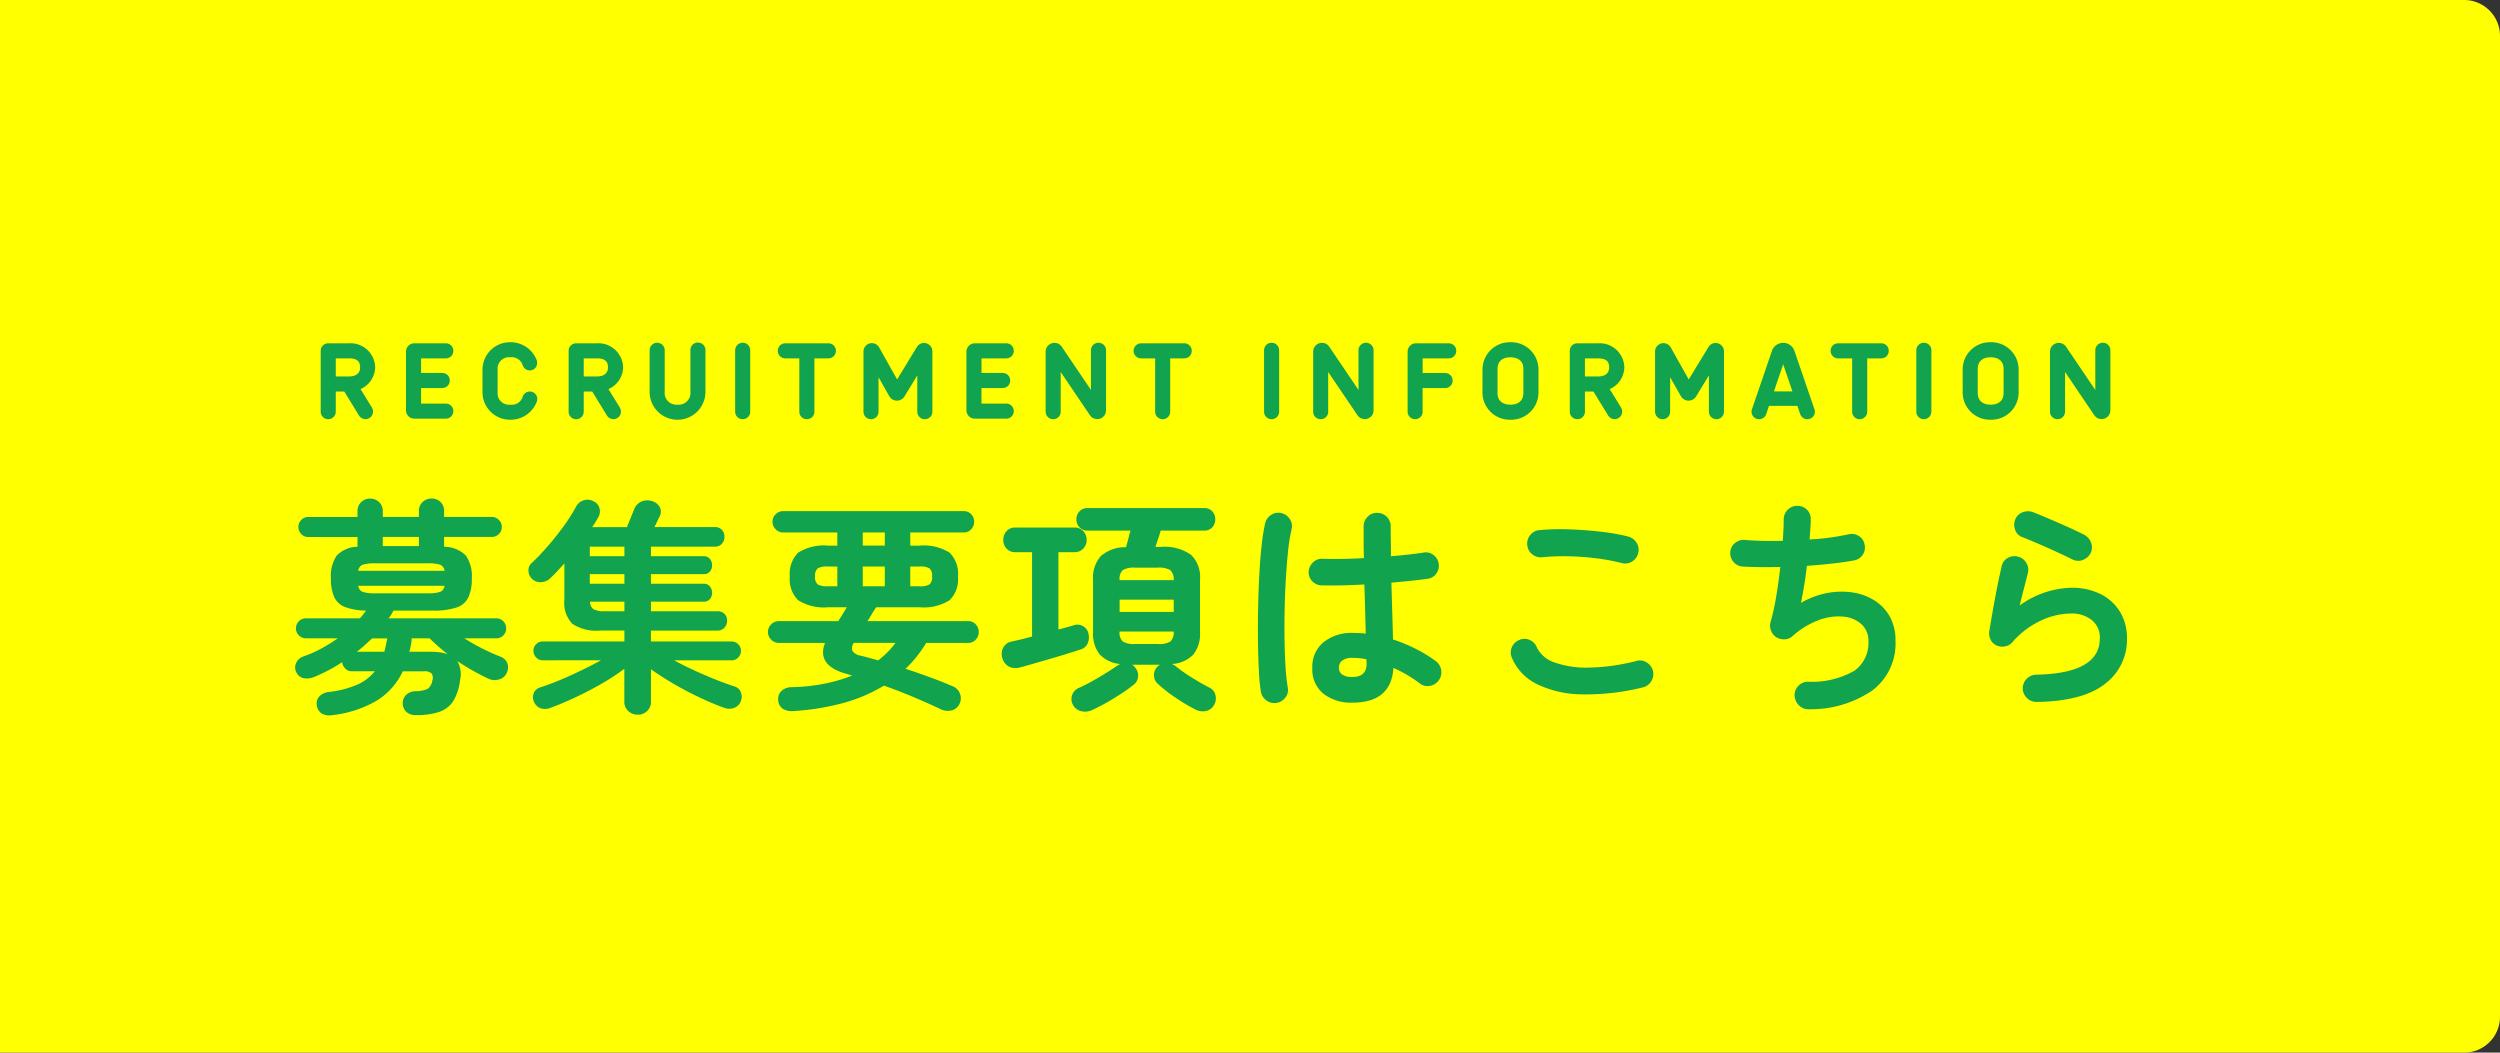
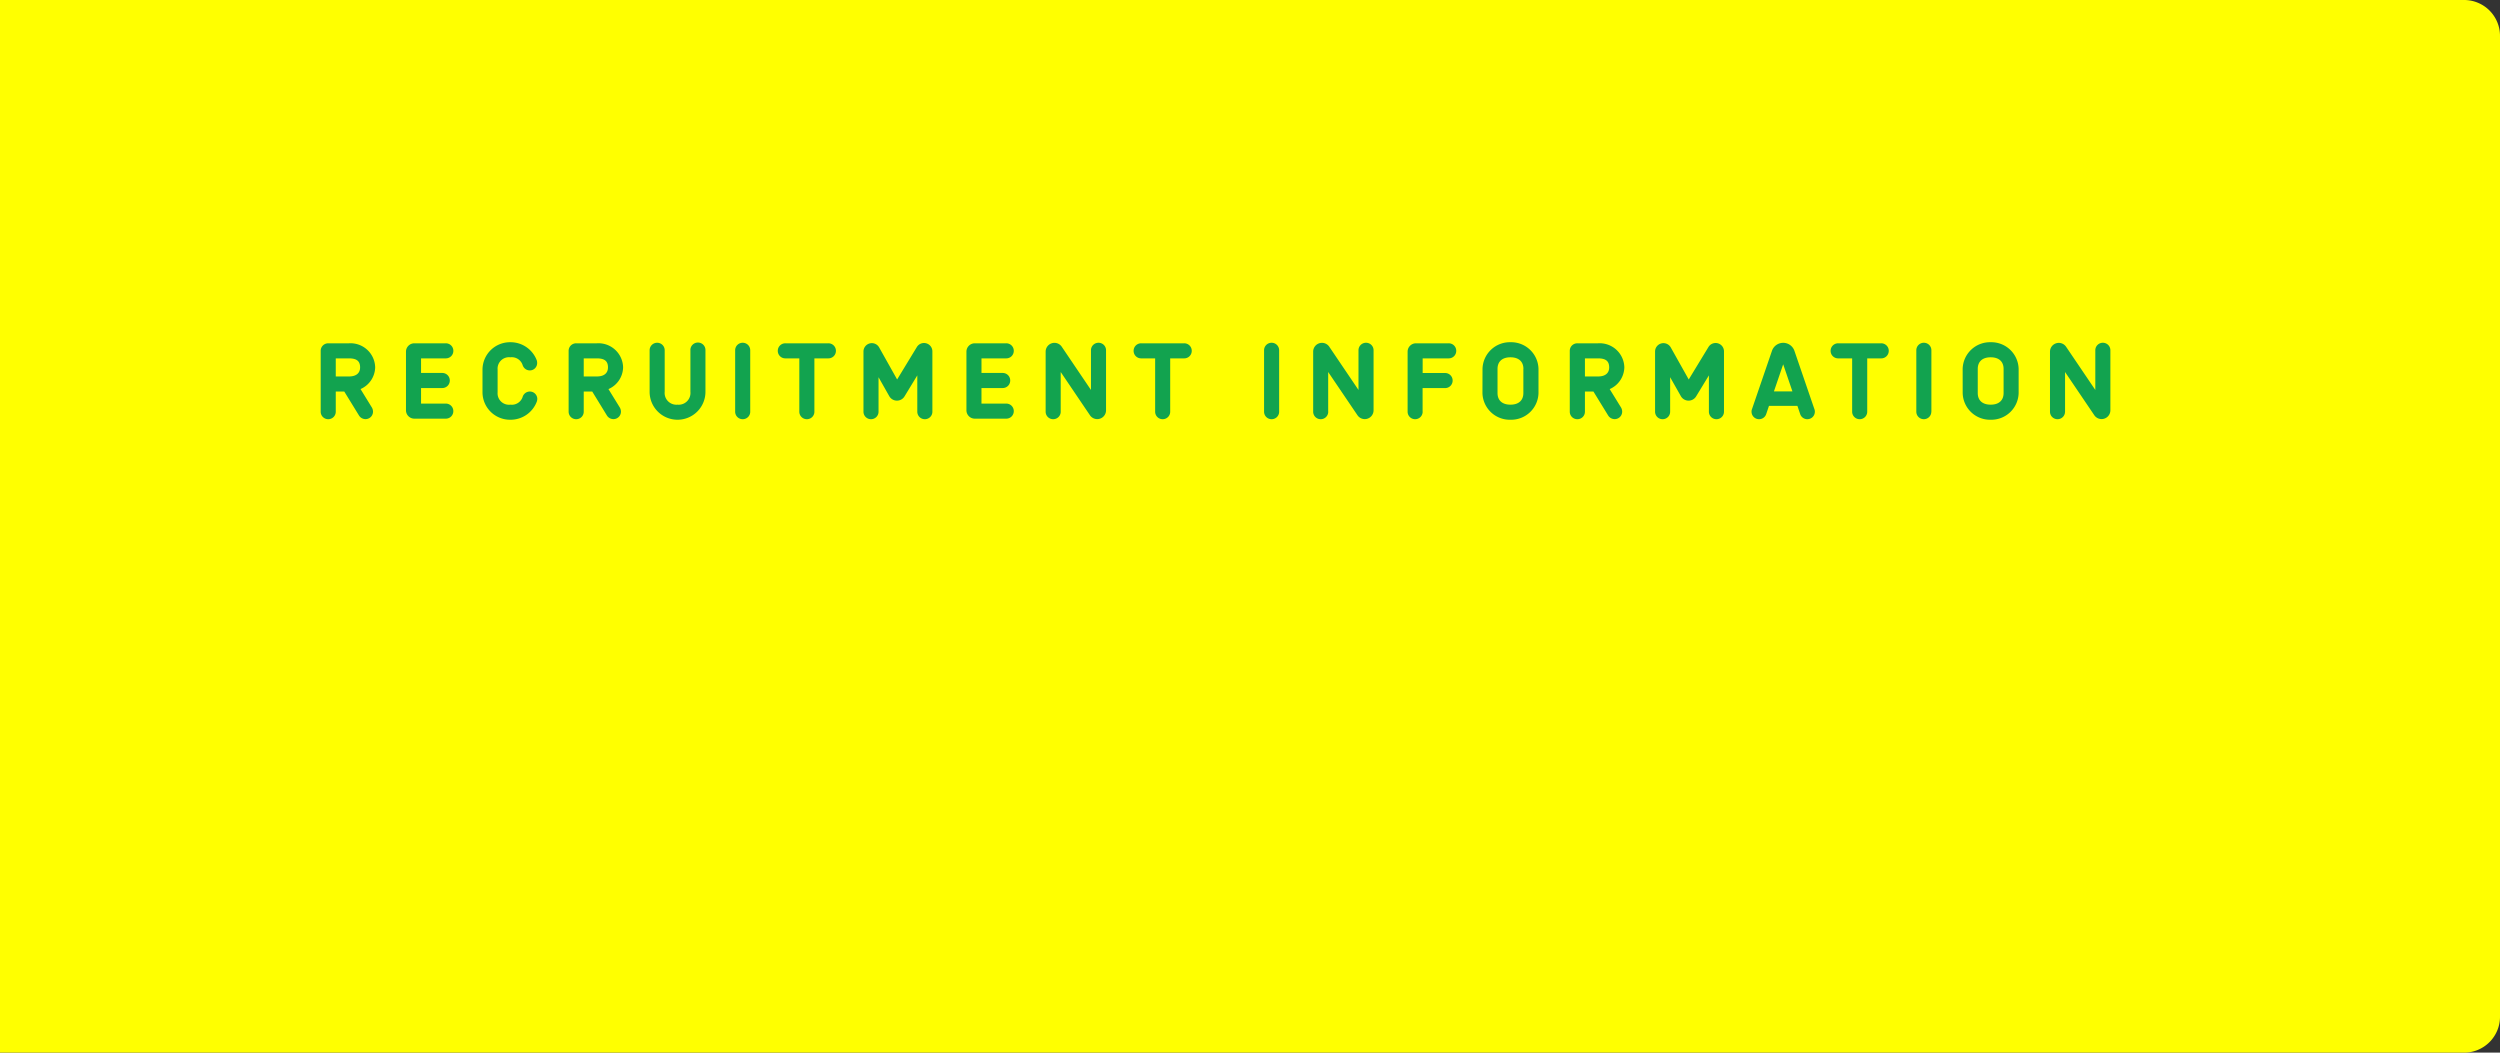
<svg xmlns="http://www.w3.org/2000/svg" width="209" height="88" viewBox="0 0 209 88">
  <rect x="0" y="0" width="209" height="88" fill="#333333" stroke="none" />
  <g transform="translate(-215 -6106)">
    <path d="M0,0H206a3,3,0,0,1,3,3V85a3,3,0,0,1-3,3H0a0,0,0,0,1,0,0V0A0,0,0,0,1,0,0Z" transform="translate(215 6106)" fill="#ff0" />
-     <path d="M3.781,1.786a1.318,1.318,0,0,1-.846-.114A.919.919,0,0,1,2.489.988a.873.873,0,0,1,.19-.751,1.27,1.27,0,0,1,.836-.39A8.238,8.238,0,0,0,5.881-.77,3.85,3.85,0,0,0,7.334-1.881H5.4a.729.729,0,0,1-.532-.228A.893.893,0,0,1,4.6-2.641,13.327,13.327,0,0,1,2.261-1.406a1.518,1.518,0,0,1-.884.1A.872.872,0,0,1,.76-1.824a.866.866,0,0,1,0-.751,1.047,1.047,0,0,1,.646-.561A9.846,9.846,0,0,0,2.878-3.79a13.987,13.987,0,0,0,1.359-.846H1.577a.8.8,0,0,1-.589-.247.8.8,0,0,1-.247-.589.8.8,0,0,1,.247-.589.8.8,0,0,1,.589-.247h4.5a3.463,3.463,0,0,0,.285-.323q.133-.171.247-.323a5.23,5.23,0,0,1-1.767-.3,1.638,1.638,0,0,1-.912-.855,3.773,3.773,0,0,1-.266-1.539,3.088,3.088,0,0,1,.475-1.891,2.431,2.431,0,0,1,1.748-.75v-.817H1.767a.773.773,0,0,1-.58-.247.82.82,0,0,1-.238-.589.82.82,0,0,1,.238-.589.773.773,0,0,1,.58-.247H5.89v-.475a1,1,0,0,1,.313-.779,1.053,1.053,0,0,1,.732-.285,1.077,1.077,0,0,1,.75.285A1,1,0,0,1,8-15.257v.475H11.02v-.475a1,1,0,0,1,.314-.779,1.077,1.077,0,0,1,.75-.285,1.044,1.044,0,0,1,.741.285,1.016,1.016,0,0,1,.3.779v.475h3.99a.8.8,0,0,1,.589.247.8.8,0,0,1,.247.589.8.8,0,0,1-.247.589.8.8,0,0,1-.589.247h-3.99v.817a2.608,2.608,0,0,1,1.824.741,2.992,2.992,0,0,1,.494,1.9,3.723,3.723,0,0,1-.285,1.587,1.669,1.669,0,0,1-1,.855,6.006,6.006,0,0,1-1.967.257H8.892q-.076.152-.181.323t-.219.323H17.48a.8.8,0,0,1,.6.247.82.82,0,0,1,.237.589.82.82,0,0,1-.237.589.8.8,0,0,1-.6.247H14.82A17.942,17.942,0,0,0,17.8-3.116a.985.985,0,0,1,.608.542,1,1,0,0,1-.038.808.944.944,0,0,1-.627.561,1.242,1.242,0,0,1-.893-.047,20.907,20.907,0,0,1-2.622-1.482,2.159,2.159,0,0,1,.228,1.615,4.217,4.217,0,0,1-.57,1.738,2.255,2.255,0,0,1-1.178.9,6.029,6.029,0,0,1-1.957.266,1.167,1.167,0,0,1-.741-.237A.951.951,0,0,1,9.671.836.932.932,0,0,1,9.947.1a1.107,1.107,0,0,1,.769-.313A2.612,2.612,0,0,0,11.733-.4a1.035,1.035,0,0,0,.408-.7.672.672,0,0,0-.066-.608.915.915,0,0,0-.655-.171H9.671A5.715,5.715,0,0,1,7.562.532,9.4,9.4,0,0,1,3.781,1.786ZM7.372-8.4h4.37a3.321,3.321,0,0,0,1.045-.114.619.619,0,0,0,.38-.513H5.947a.619.619,0,0,0,.38.513A3.321,3.321,0,0,0,7.372-8.4ZM5.947-10.279h7.22a.619.619,0,0,0-.38-.513,3.321,3.321,0,0,0-1.045-.114H7.372a3.321,3.321,0,0,0-1.045.114A.619.619,0,0,0,5.947-10.279Zm7.486,6.973q-.418-.323-.808-.665t-.713-.665h-1.5v.143a.845.845,0,0,1-.019.161,5.844,5.844,0,0,1-.171.817h1.6a7.854,7.854,0,0,1,.9.047A3.034,3.034,0,0,1,13.433-3.306ZM8-12.35H11.02v-.76H8ZM5.833-3.515h2.3q.057-.228.114-.484t.1-.5a.169.169,0,0,0,.019-.076.077.077,0,0,1,.019-.057H7.106q-.3.285-.618.57T5.833-3.515ZM29.317,1.748a1.129,1.129,0,0,1-.789-.3,1.03,1.03,0,0,1-.333-.8V-2.09A17.977,17.977,0,0,1,26.315-.855Q25.232-.228,24.1.3t-2.08.874a1.175,1.175,0,0,1-.826.038.976.976,0,0,1-.56-.551.923.923,0,0,1-.01-.722.835.835,0,0,1,.542-.475q.779-.247,1.663-.618t1.767-.8q.883-.428,1.643-.845H21.375a.736.736,0,0,1-.551-.237.783.783,0,0,1-.228-.56.751.751,0,0,1,.228-.551.751.751,0,0,1,.551-.228H28.2v-.912H26.163a3.6,3.6,0,0,1-2.327-.57,2.571,2.571,0,0,1-.656-2.014v-3.021q-.3.323-.589.637t-.57.579a1.167,1.167,0,0,1-.75.342,1.013,1.013,0,0,1-.788-.266.947.947,0,0,1-.3-.674.773.773,0,0,1,.266-.656q.665-.627,1.358-1.425t1.321-1.663a14.518,14.518,0,0,0,1.045-1.644,1.055,1.055,0,0,1,.618-.513,1.006,1.006,0,0,1,.808.076.852.852,0,0,1,.513.57.994.994,0,0,1-.095.779q-.114.19-.237.4t-.275.418h2.907q.133-.323.313-.77t.295-.731a1.118,1.118,0,0,1,.646-.656,1.258,1.258,0,0,1,.874-.01,1.04,1.04,0,0,1,.618.5.846.846,0,0,1-.01.77q-.1.19-.209.427t-.228.465h5.073a.767.767,0,0,1,.551.219.79.79,0,0,1,.228.6.8.8,0,0,1-.228.589.751.751,0,0,1-.551.228H30.419v.8h4.389a.649.649,0,0,1,.542.228.832.832,0,0,1,.18.532.794.794,0,0,1-.18.522.662.662,0,0,1-.542.219H30.419v.8h4.389a.649.649,0,0,1,.542.228.832.832,0,0,1,.18.532.794.794,0,0,1-.18.523.662.662,0,0,1-.542.218H30.419v.8h5.586a.786.786,0,0,1,.551.209.735.735,0,0,1,.228.57.83.83,0,0,1-.228.6.736.736,0,0,1-.551.237H30.419v.912h6.745a.751.751,0,0,1,.551.228.751.751,0,0,1,.228.551.783.783,0,0,1-.228.56.736.736,0,0,1-.551.237H32.357q1.159.627,2.527,1.216t2.527.969a.8.8,0,0,1,.532.5,1.025,1.025,0,0,1-.019.751.947.947,0,0,1-.551.541,1.224,1.224,0,0,1-.836-.01Q35.606.836,34.494.313T32.31-.836q-1.074-.627-1.891-1.216v2.7a1.045,1.045,0,0,1-.323.8A1.1,1.1,0,0,1,29.317,1.748ZM25.308-9.2H28.2v-.8H25.308Zm0-2.3H28.2v-.8H25.308Zm1.235,4.6H28.2v-.8H25.327a.761.761,0,0,0,.3.637A1.868,1.868,0,0,0,26.543-6.9ZM42.332,1.444a1.4,1.4,0,0,1-.874-.181.915.915,0,0,1-.4-.712.925.925,0,0,1,.275-.788,1.228,1.228,0,0,1,.826-.314,15.859,15.859,0,0,0,2.774-.294,13.437,13.437,0,0,0,2.3-.674q-.114-.038-.219-.076a1.375,1.375,0,0,0-.2-.057q-2.584-.7-1.843-2.6H41.116a.889.889,0,0,1-.637-.266.864.864,0,0,1-.276-.646.864.864,0,0,1,.276-.646.889.889,0,0,1,.637-.266h4.959q.19-.285.37-.579t.352-.58H45.258a4.032,4.032,0,0,1-2.536-.589A2.468,2.468,0,0,1,42.028-9.8a2.5,2.5,0,0,1,.694-1.995,4.032,4.032,0,0,1,2.536-.589H46v-1.1H41.477a.858.858,0,0,1-.627-.266.858.858,0,0,1-.266-.627.849.849,0,0,1,.266-.636.874.874,0,0,1,.627-.257H56.563a.833.833,0,0,1,.627.257.882.882,0,0,1,.247.636.891.891,0,0,1-.247.627.818.818,0,0,1-.627.266H52.1v1.1h.76a4.037,4.037,0,0,1,2.527.589,2.476,2.476,0,0,1,.7,1.995,2.449,2.449,0,0,1-.7,1.976,4.037,4.037,0,0,1-2.527.589h-3.61q-.171.247-.352.551t-.37.608h8.4a.849.849,0,0,1,.637.266.9.9,0,0,1,.257.646.9.9,0,0,1-.257.646.849.849,0,0,1-.637.266h-3.5A10.236,10.236,0,0,1,51.7-2.09q1.045.342,2.081.722t1.91.76a1.008,1.008,0,0,1,.56.6,1.015,1.015,0,0,1-.028.827.967.967,0,0,1-.674.57,1.311,1.311,0,0,1-.9-.095,50.891,50.891,0,0,0-4.75-1.976A13.272,13.272,0,0,1,46.531.76,20.339,20.339,0,0,1,42.332,1.444Zm7.087-4.237a8.129,8.129,0,0,0,.779-.684,6.537,6.537,0,0,0,.665-.779H47.386a.71.71,0,0,0-.124.665,1,1,0,0,0,.655.4q.342.076.713.18T49.419-2.793ZM48.127-8.987H49.97V-10.64H48.127Zm-2.964,0H46V-10.64h-.836a1.439,1.439,0,0,0-.808.161.809.809,0,0,0-.218.675.781.781,0,0,0,.218.655A1.439,1.439,0,0,0,45.163-8.987Zm6.935,0h.8a1.434,1.434,0,0,0,.817-.162.8.8,0,0,0,.209-.655.831.831,0,0,0-.209-.675,1.434,1.434,0,0,0-.817-.161h-.8Zm-3.971-3.4H49.97v-1.1H48.127ZM67.279,1.368a1.327,1.327,0,0,1-.931.076,1.036,1.036,0,0,1-.665-.551,1,1,0,0,1-.048-.8A1,1,0,0,1,66.2-.494q.475-.209,1.074-.541t1.178-.694q.58-.361.96-.627.057-.038.124-.076a.7.7,0,0,1,.123-.057,2.667,2.667,0,0,1-1.739-.817,2.794,2.794,0,0,1-.541-1.843V-9.557a2.677,2.677,0,0,1,.655-1.957,3.09,3.09,0,0,1,2.1-.741q.095-.323.2-.732t.181-.656H66.937a.9.9,0,0,1-.693-.276.953.953,0,0,1-.257-.674.929.929,0,0,1,.257-.656.9.9,0,0,1,.693-.275h9.728a.872.872,0,0,1,.684.275.949.949,0,0,1,.247.656.974.974,0,0,1-.247.674.872.872,0,0,1-.684.276H73.036q-.076.285-.209.665t-.228.7h.456a3.828,3.828,0,0,1,2.508.655,2.58,2.58,0,0,1,.76,2.062v4.408a2.792,2.792,0,0,1-.551,1.862,2.683,2.683,0,0,1-1.786.8l.285.171a12.617,12.617,0,0,0,1.359.96q.807.5,1.472.845a.908.908,0,0,1,.513.637A1.119,1.119,0,0,1,77.5.931a1.03,1.03,0,0,1-.694.513,1.35,1.35,0,0,1-.921-.152A15.967,15.967,0,0,1,74.271.323a11.926,11.926,0,0,1-1.5-1.178.925.925,0,0,1-.3-.7.955.955,0,0,1,.285-.7.943.943,0,0,1,.209-.171H70.642a.7.7,0,0,1,.266.247,1,1,0,0,1,.238.731.925.925,0,0,1-.352.674A12.325,12.325,0,0,1,69.72,0q-.636.418-1.283.779T67.279,1.368ZM61.256-2.2a1.237,1.237,0,0,1-.912-.076A1.128,1.128,0,0,1,59.793-3a1.109,1.109,0,0,1,.076-.855,1,1,0,0,1,.7-.513q.361-.076.8-.181t.912-.238v-7.049H60.9a.962.962,0,0,1-.751-.3,1.039,1.039,0,0,1-.275-.722,1.064,1.064,0,0,1,.275-.741.962.962,0,0,1,.751-.3h4.9a.992.992,0,0,1,.76.3,1.044,1.044,0,0,1,.285.741,1.02,1.02,0,0,1-.285.722.992.992,0,0,1-.76.3H64.486v6.46q.38-.095.713-.19l.6-.171a.924.924,0,0,1,.731.076.943.943,0,0,1,.465.627,1.316,1.316,0,0,1-.057.8.922.922,0,0,1-.608.532l-1.083.342q-.665.209-1.416.428L62.4-2.517Q61.712-2.318,61.256-2.2ZM69.6-6.84h4.522V-7.866H69.6Zm1.311,2.679h1.881a1.884,1.884,0,0,0,1.045-.2,1.068,1.068,0,0,0,.285-.845H69.6a1,1,0,0,0,.275.845A1.889,1.889,0,0,0,70.908-4.161ZM69.6-9.5h4.522a1.046,1.046,0,0,0-.295-.845,1.889,1.889,0,0,0-1.035-.2H70.908a1.889,1.889,0,0,0-1.035.2A1,1,0,0,0,69.6-9.5ZM89.072.741a3.747,3.747,0,0,1-2.441-.75,2.621,2.621,0,0,1-.922-2.156A2.667,2.667,0,0,1,86.631-4.3a3.777,3.777,0,0,1,2.536-.788,9.116,9.116,0,0,1,1.007.057q-.019-.893-.048-1.948T90.06-9.139q-1.007.057-1.947.076t-1.625,0a1.1,1.1,0,0,1-.788-.352,1.068,1.068,0,0,1-.295-.807,1.156,1.156,0,0,1,.37-.769,1.043,1.043,0,0,1,.789-.294q.665.019,1.567.009t1.891-.066Q90-12.065,90-12.73v-1.254a1.116,1.116,0,0,1,.323-.807,1.068,1.068,0,0,1,.8-.333,1.091,1.091,0,0,1,.817.333,1.116,1.116,0,0,1,.323.807q0,.589.009,1.216t.01,1.273q.836-.076,1.529-.152t1.169-.152a1.014,1.014,0,0,1,.836.18,1.1,1.1,0,0,1,.456.732,1.072,1.072,0,0,1-.2.836,1.028,1.028,0,0,1-.731.437q-.532.076-1.321.161t-1.7.162q.038,1.33.076,2.565t.057,2.185a13.34,13.34,0,0,1,1.966.817,11.323,11.323,0,0,1,1.605.988,1.135,1.135,0,0,1,.456.75,1.109,1.109,0,0,1-.19.846,1.137,1.137,0,0,1-.731.475,1.013,1.013,0,0,1-.845-.19,11.531,11.531,0,0,0-1.045-.7,10.353,10.353,0,0,0-1.178-.608Q92.3.741,89.072.741ZM82.745.76A1.126,1.126,0,0,1,81.89.57a1.133,1.133,0,0,1-.475-.722,14.233,14.233,0,0,1-.171-1.71q-.057-1.083-.076-2.432t.009-2.8q.029-1.454.1-2.831t.2-2.508a14.861,14.861,0,0,1,.295-1.833,1.116,1.116,0,0,1,.513-.7,1.07,1.07,0,0,1,.855-.133,1.116,1.116,0,0,1,.7.513,1.07,1.07,0,0,1,.133.855,13.961,13.961,0,0,0-.285,1.767q-.114,1.064-.19,2.328t-.1,2.594q-.028,1.33-.009,2.575t.086,2.261a15.856,15.856,0,0,0,.18,1.663,1.014,1.014,0,0,1-.18.836A1.17,1.17,0,0,1,82.745.76Zm6.327-2.166q1.178,0,1.178-1.121,0-.057-.009-.152t-.009-.209A5.9,5.9,0,0,0,89.072-3a1.344,1.344,0,0,0-.864.228.729.729,0,0,0-.276.589.686.686,0,0,0,.266.57A1.429,1.429,0,0,0,89.072-1.406Zm24.263.874a19.628,19.628,0,0,1-5.121.58,8.771,8.771,0,0,1-3.743-.865,4.312,4.312,0,0,1-2.08-2.2,1.053,1.053,0,0,1,0-.874,1.1,1.1,0,0,1,.627-.608,1.031,1.031,0,0,1,.865,0,1.1,1.1,0,0,1,.6.627,2.494,2.494,0,0,0,1.482,1.254,7.906,7.906,0,0,0,2.879.428,17.126,17.126,0,0,0,3.98-.56,1.049,1.049,0,0,1,.855.142,1.151,1.151,0,0,1,.513.712,1.131,1.131,0,0,1-.152.855A1.116,1.116,0,0,1,113.335-.532Zm-1.748-10.393a16.9,16.9,0,0,0-2.195-.408,22.1,22.1,0,0,0-2.309-.162,18.987,18.987,0,0,0-2.128.076,1.117,1.117,0,0,1-.845-.228,1.083,1.083,0,0,1-.427-.76,1.117,1.117,0,0,1,.228-.845,1.083,1.083,0,0,1,.76-.428,18.775,18.775,0,0,1,2.508-.066q1.368.048,2.67.2a17.523,17.523,0,0,1,2.271.4,1.2,1.2,0,0,1,.7.523,1.044,1.044,0,0,1,.133.845,1.072,1.072,0,0,1-.5.713A1.075,1.075,0,0,1,111.587-10.925ZM127.224,1.292a1.066,1.066,0,0,1-.817-.314,1.228,1.228,0,0,1-.38-.808,1.1,1.1,0,0,1,.313-.826,1.07,1.07,0,0,1,.807-.351,7.155,7.155,0,0,0,3.885-.921A2.848,2.848,0,0,0,132.2-4.389a1.84,1.84,0,0,0-.579-1.425,2.6,2.6,0,0,0-1.52-.636,4.628,4.628,0,0,0-2.061.294,6.861,6.861,0,0,0-2.2,1.349,1.013,1.013,0,0,1-.656.256,1.278,1.278,0,0,1-.693-.181,1.169,1.169,0,0,1-.437-.551,1.112,1.112,0,0,1-.038-.7,19.2,19.2,0,0,0,.475-2.147q.209-1.235.342-2.47-.931.019-1.748.01t-1.425-.048a1.046,1.046,0,0,1-.751-.4,1.1,1.1,0,0,1-.257-.817,1.046,1.046,0,0,1,.4-.751,1.1,1.1,0,0,1,.817-.256q.627.057,1.453.076t1.719,0q.038-.532.057-.979t.019-.788a1.134,1.134,0,0,1,.313-.807,1.1,1.1,0,0,1,.788-.352,1.081,1.081,0,0,1,.817.3,1.054,1.054,0,0,1,.342.8q0,.323-.029.76t-.066.95a19.937,19.937,0,0,0,3.287-.437,1.08,1.08,0,0,1,.846.162,1.021,1.021,0,0,1,.465.712,1.075,1.075,0,0,1-.152.836,1.063,1.063,0,0,1-.7.475q-.817.152-1.843.266t-2.128.19q-.095.836-.228,1.644T126.559-7.6a6.973,6.973,0,0,1,2.166-.817,6.357,6.357,0,0,1,2.128-.057,4.725,4.725,0,0,1,1.843.665,3.744,3.744,0,0,1,1.292,1.359,4.028,4.028,0,0,1,.475,2,4.923,4.923,0,0,1-1.919,4.161A9.118,9.118,0,0,1,127.224,1.292ZM146.262.684a1.116,1.116,0,0,1-.807-.323,1.135,1.135,0,0,1-.352-.8,1.116,1.116,0,0,1,.323-.807,1.135,1.135,0,0,1,.8-.352q5.32-.1,5.32-3.04a1.867,1.867,0,0,0-.665-1.52,2.681,2.681,0,0,0-1.767-.551,6.012,6.012,0,0,0-2.518.6,7.181,7.181,0,0,0-2.366,1.8,1.048,1.048,0,0,1-.636.351,1.09,1.09,0,0,1-.713-.1.957.957,0,0,1-.475-.484,1.188,1.188,0,0,1-.1-.694q.133-.8.294-1.729t.352-1.891q.19-.959.38-1.776a1.017,1.017,0,0,1,.5-.713,1.119,1.119,0,0,1,.865-.123,1.108,1.108,0,0,1,.7.523,1.1,1.1,0,0,1,.133.864q-.133.532-.314,1.226t-.37,1.473a7.667,7.667,0,0,1,4.313-1.482,5.336,5.336,0,0,1,2.451.532,3.961,3.961,0,0,1,1.624,1.482,4.184,4.184,0,0,1,.579,2.223,4.6,4.6,0,0,1-1.862,3.819Q150.1.627,146.262.684ZM149.3-11.21q-.608-.3-1.377-.656t-1.539-.684q-.77-.333-1.359-.561a.972.972,0,0,1-.57-.627,1.157,1.157,0,0,1,.038-.874,1.06,1.06,0,0,1,.646-.58,1.259,1.259,0,0,1,.874.029q.627.247,1.358.561t1.473.646q.741.332,1.349.637a1.223,1.223,0,0,1,.6.636,1.107,1.107,0,0,1,.01.865,1.178,1.178,0,0,1-.627.608A1.053,1.053,0,0,1,149.3-11.21Z" transform="translate(239 6164)" fill="#12a34f" />
    <path d="M2.07-.585V-2.268h.711L4.014-.261a.643.643,0,0,0,.54.3.626.626,0,0,0,.63-.63.709.709,0,0,0-.09-.333L4.14-2.475A2.028,2.028,0,0,0,5.364-4.284,2.061,2.061,0,0,0,3.177-6.3H1.44a.626.626,0,0,0-.63.63V-.585a.626.626,0,0,0,.63.63A.626.626,0,0,0,2.07-.585Zm0-2.943V-5.04H3.177c.648,0,.927.234.927.756,0,.459-.306.756-.927.756Zm9.2,2.268H9.2v-1.3h1.773a.626.626,0,0,0,.63-.63.626.626,0,0,0-.63-.63H9.2V-5.04h2.07a.626.626,0,0,0,.63-.63.626.626,0,0,0-.63-.63H8.64a.7.7,0,0,0-.7.693V-.693A.7.7,0,0,0,8.64,0h2.628a.626.626,0,0,0,.63-.63A.626.626,0,0,0,11.268-1.26Zm6.426-.567a.952.952,0,0,1-1.026.657A.955.955,0,0,1,15.6-2.2V-4.1A.955.955,0,0,1,16.668-5.13a.952.952,0,0,1,1.026.657.632.632,0,0,0,.6.441.615.615,0,0,0,.612-.621.767.767,0,0,0-.027-.207,2.34,2.34,0,0,0-2.214-1.53A2.3,2.3,0,0,0,14.337-4.1V-2.2A2.3,2.3,0,0,0,16.668.09a2.34,2.34,0,0,0,2.214-1.53.767.767,0,0,0,.036-.207.622.622,0,0,0-.621-.621A.632.632,0,0,0,17.694-1.827ZM22.8-.585V-2.268h.711L24.741-.261a.643.643,0,0,0,.54.3.626.626,0,0,0,.63-.63.709.709,0,0,0-.09-.333l-.954-1.548a2.028,2.028,0,0,0,1.224-1.809A2.061,2.061,0,0,0,23.9-6.3H22.167a.626.626,0,0,0-.63.63V-.585a.626.626,0,0,0,.63.63A.626.626,0,0,0,22.8-.585Zm0-2.943V-5.04H23.9c.648,0,.927.234.927.756,0,.459-.306.756-.927.756Zm8.919-2.205V-2.25a.985.985,0,0,1-1.08,1.08.983.983,0,0,1-1.071-1.08V-5.715a.626.626,0,0,0-.63-.63.626.626,0,0,0-.63.63V-2.25A2.333,2.333,0,0,0,30.636.09a2.335,2.335,0,0,0,2.34-2.34V-5.733a.626.626,0,0,0-.63-.63A.626.626,0,0,0,31.716-5.733Zm5,5.148v-5.13a.626.626,0,0,0-.63-.63.626.626,0,0,0-.63.63v5.13a.626.626,0,0,0,.63.63A.626.626,0,0,0,36.72-.585Zm5.364,0V-5.04h1.17a.626.626,0,0,0,.63-.63.626.626,0,0,0-.63-.63h-3.6a.626.626,0,0,0-.63.63.626.626,0,0,0,.63.63h1.17V-.585a.626.626,0,0,0,.63.63A.626.626,0,0,0,42.084-.585Zm9.864,0V-5.643a.7.7,0,0,0-1.3-.342L49-3.276,47.5-5.949a.7.7,0,0,0-1.314.333V-.585a.626.626,0,0,0,.63.63.626.626,0,0,0,.63-.63v-2.88l.891,1.575a.74.74,0,0,0,1.287.018l1.062-1.746V-.585a.626.626,0,0,0,.63.63A.626.626,0,0,0,51.948-.585Zm6.174-.675h-2.07v-1.3h1.773a.626.626,0,0,0,.63-.63.626.626,0,0,0-.63-.63H56.052V-5.04h2.07a.626.626,0,0,0,.63-.63.626.626,0,0,0-.63-.63H55.494a.7.7,0,0,0-.7.693V-.693a.7.7,0,0,0,.7.693h2.628a.626.626,0,0,0,.63-.63A.626.626,0,0,0,58.122-1.26Zm4.554.675V-3.9L65.124-.279a.736.736,0,0,0,1.341-.414V-5.715a.626.626,0,0,0-.63-.63.626.626,0,0,0-.63.63V-2.4L62.757-6.021a.736.736,0,0,0-1.341.414V-.585a.626.626,0,0,0,.63.63A.626.626,0,0,0,62.676-.585Zm9.153,0V-5.04H73a.626.626,0,0,0,.63-.63A.626.626,0,0,0,73-6.3H69.4a.626.626,0,0,0-.63.63.626.626,0,0,0,.63.63h1.17V-.585a.626.626,0,0,0,.63.63A.626.626,0,0,0,71.829-.585Zm9.108,0v-5.13a.626.626,0,0,0-.63-.63.626.626,0,0,0-.63.63v5.13a.626.626,0,0,0,.63.63A.626.626,0,0,0,80.937-.585Zm4.1,0V-3.9L87.489-.279A.736.736,0,0,0,88.83-.693V-5.715a.626.626,0,0,0-.63-.63.626.626,0,0,0-.63.63V-2.4L85.122-6.021a.736.736,0,0,0-1.341.414V-.585a.626.626,0,0,0,.63.63A.626.626,0,0,0,85.041-.585Zm7.893,0V-2.556h1.881a.626.626,0,0,0,.63-.63.626.626,0,0,0-.63-.63H92.934V-5.04h2.178a.626.626,0,0,0,.63-.63.626.626,0,0,0-.63-.63H92.376a.7.7,0,0,0-.7.693V-.585a.626.626,0,0,0,.63.63A.626.626,0,0,0,92.934-.585Zm8.424-3.573v2.016c0,.612-.387.972-1.08.972s-1.08-.36-1.08-.972V-4.158c0-.612.387-.972,1.08-.972S101.358-4.77,101.358-4.158Zm-3.42,2.016A2.285,2.285,0,0,0,100.278.09a2.285,2.285,0,0,0,2.34-2.232V-4.158a2.285,2.285,0,0,0-2.34-2.232,2.285,2.285,0,0,0-2.34,2.232ZM106.5-.585V-2.268h.711l1.233,2.007a.643.643,0,0,0,.54.3.626.626,0,0,0,.63-.63.709.709,0,0,0-.09-.333l-.954-1.548a2.028,2.028,0,0,0,1.224-1.809A2.061,2.061,0,0,0,107.6-6.3h-1.737a.626.626,0,0,0-.63.63V-.585a.626.626,0,0,0,.63.63A.626.626,0,0,0,106.5-.585Zm0-2.943V-5.04H107.6c.648,0,.927.234.927.756,0,.459-.306.756-.927.756ZM118.125-.585V-5.643a.7.7,0,0,0-1.3-.342l-1.647,2.709-1.5-2.673a.7.7,0,0,0-1.314.333V-.585a.626.626,0,0,0,.63.63.626.626,0,0,0,.63-.63v-2.88l.891,1.575a.74.74,0,0,0,1.287.018l1.062-1.746V-.585a.626.626,0,0,0,.63.63A.626.626,0,0,0,118.125-.585Zm7.56-.207-1.665-4.86a.993.993,0,0,0-1.89,0l-1.665,4.86a.528.528,0,0,0-.036.207.626.626,0,0,0,.63.63.625.625,0,0,0,.594-.423l.234-.693h2.376l.234.693a.625.625,0,0,0,.594.423.626.626,0,0,0,.63-.63A.528.528,0,0,0,125.685-.792ZM122.3-2.277l.774-2.268.774,2.268ZM130.1-.585V-5.04h1.17a.626.626,0,0,0,.63-.63.626.626,0,0,0-.63-.63h-3.6a.626.626,0,0,0-.63.63.626.626,0,0,0,.63.63h1.17V-.585a.626.626,0,0,0,.63.63A.626.626,0,0,0,130.1-.585Zm5.364,0v-5.13a.626.626,0,0,0-.63-.63.626.626,0,0,0-.63.63v5.13a.626.626,0,0,0,.63.63A.626.626,0,0,0,135.459-.585ZM141.5-4.158v2.016c0,.612-.387.972-1.08.972s-1.08-.36-1.08-.972V-4.158c0-.612.387-.972,1.08-.972S141.5-4.77,141.5-4.158Zm-3.42,2.016A2.285,2.285,0,0,0,140.418.09a2.285,2.285,0,0,0,2.34-2.232V-4.158a2.285,2.285,0,0,0-2.34-2.232,2.285,2.285,0,0,0-2.34,2.232Zm8.559,1.557V-3.9l2.448,3.618a.736.736,0,0,0,1.341-.414V-5.715a.626.626,0,0,0-.63-.63.626.626,0,0,0-.63.63V-2.4l-2.448-3.618a.736.736,0,0,0-1.341.414V-.585a.626.626,0,0,0,.63.63A.626.626,0,0,0,146.637-.585Z" transform="translate(241 6141)" fill="#12a34f" />
  </g>
</svg>